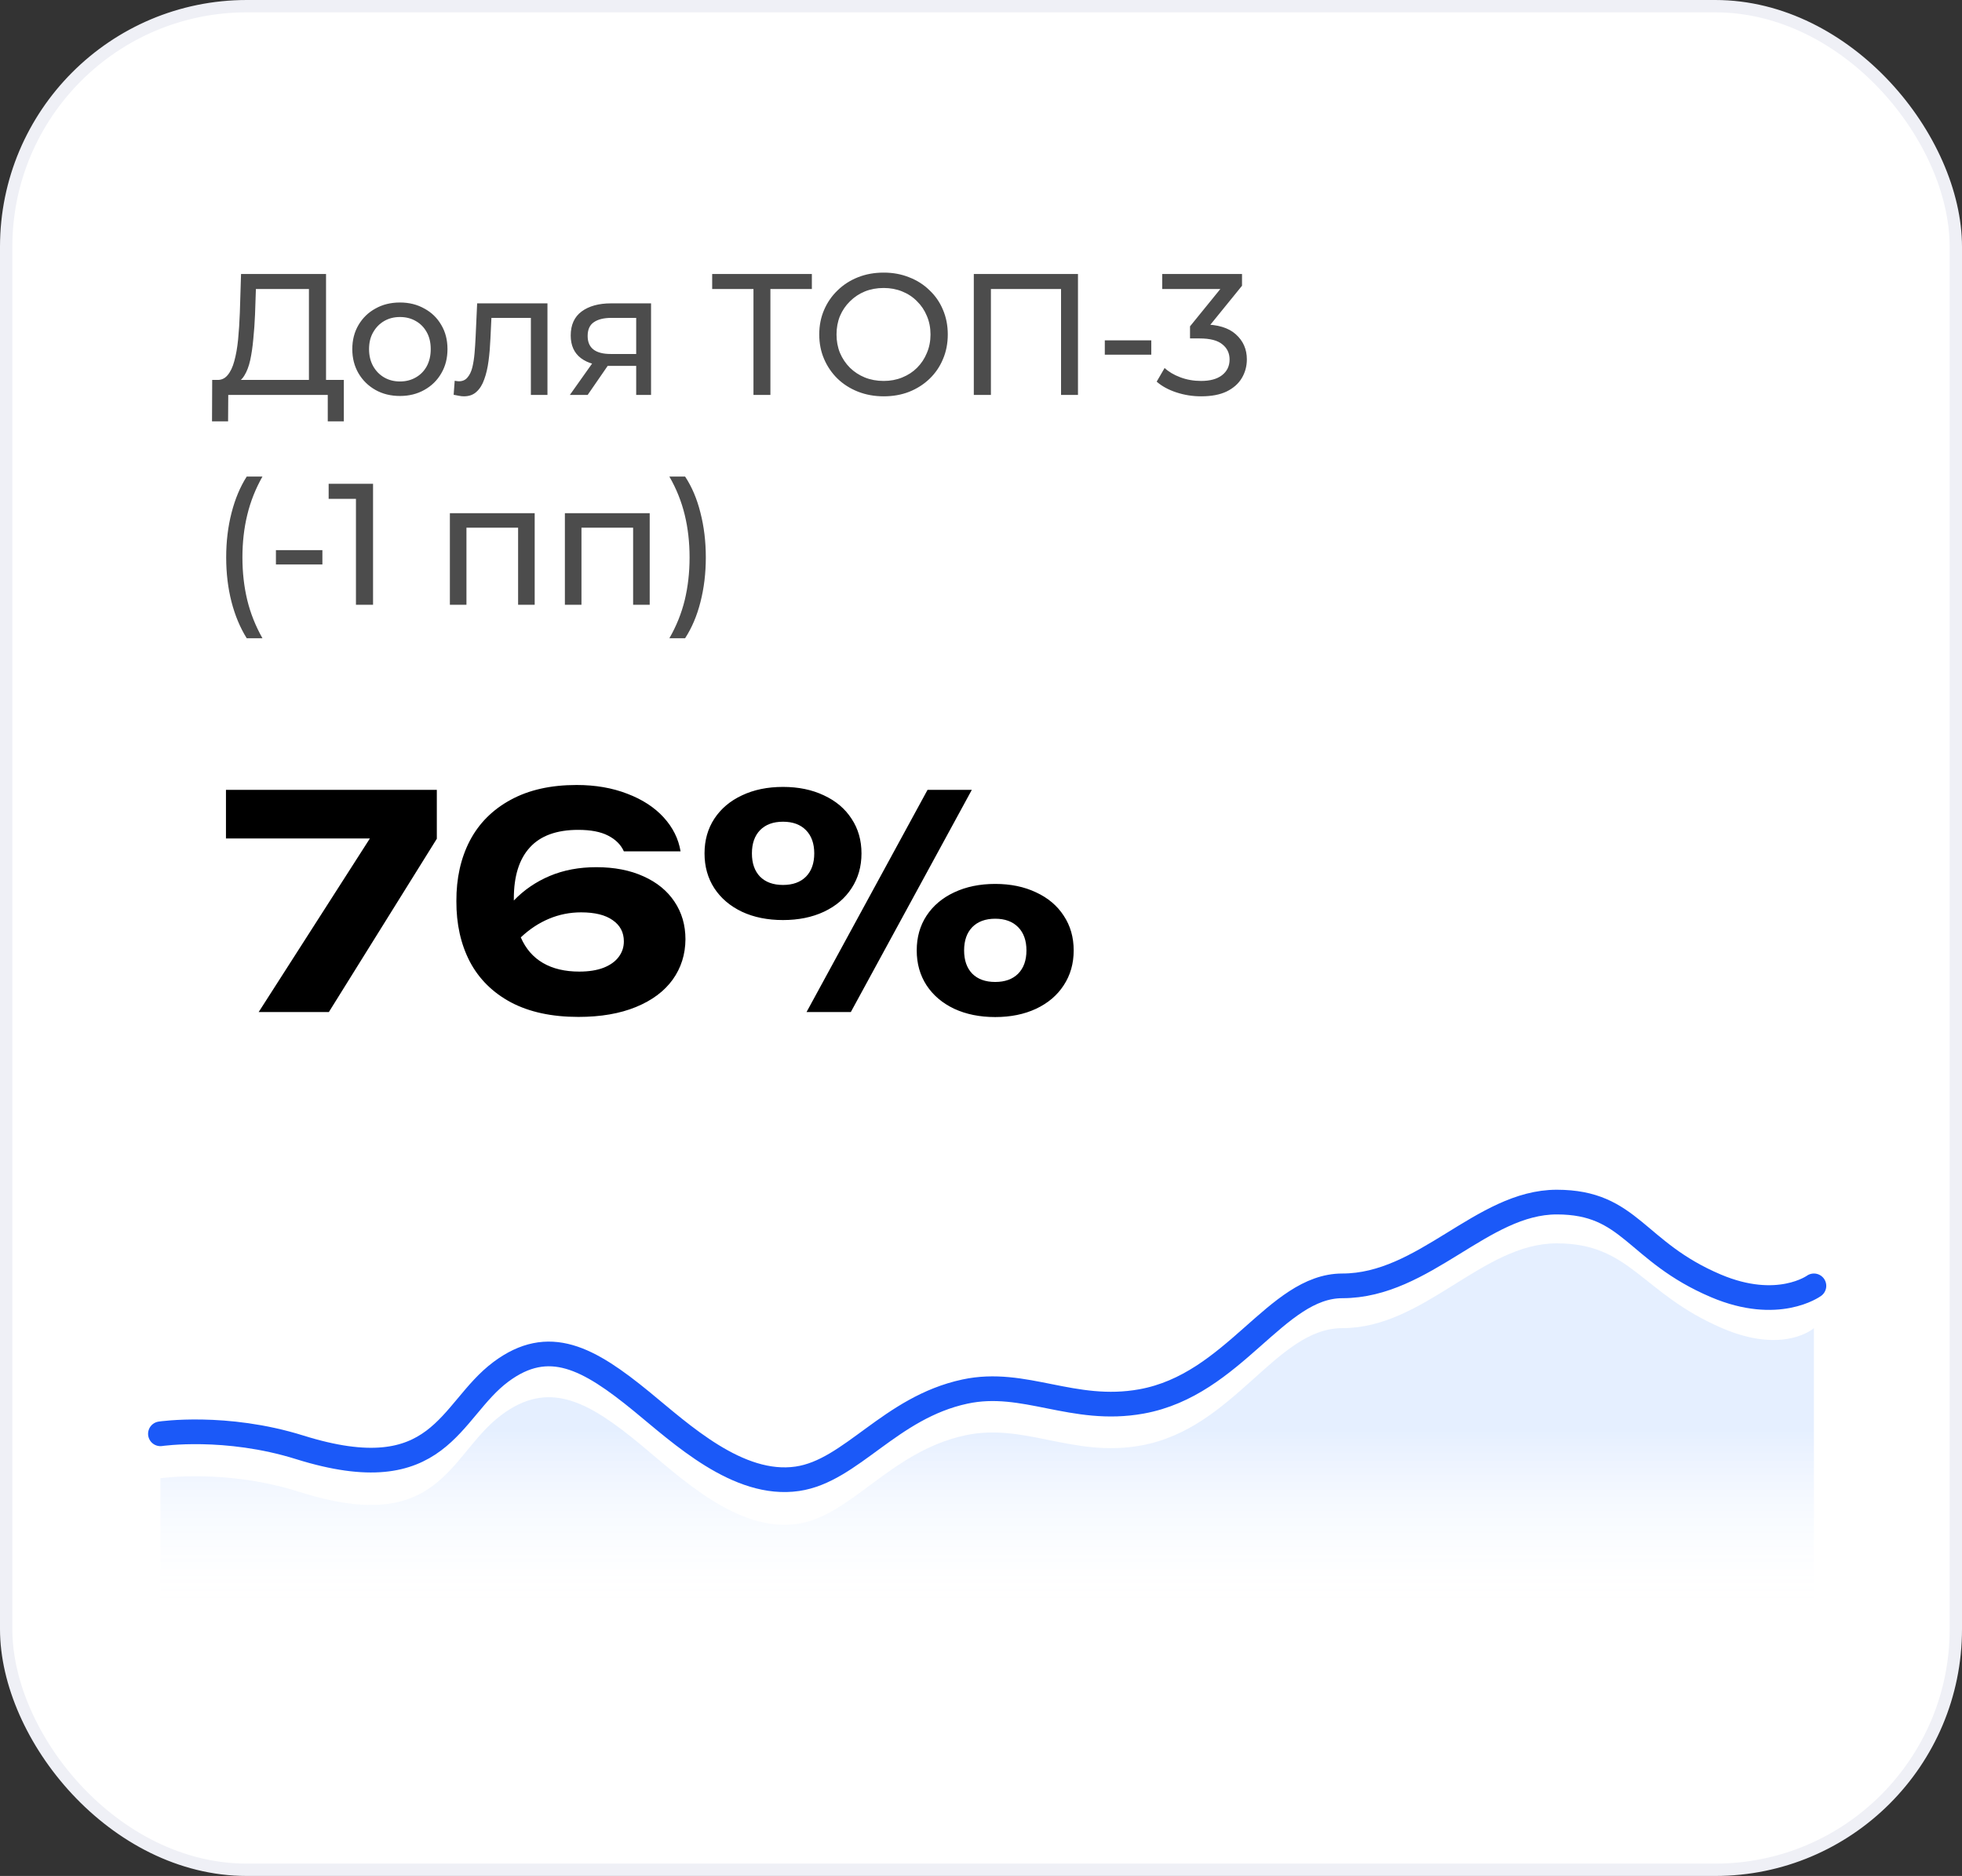
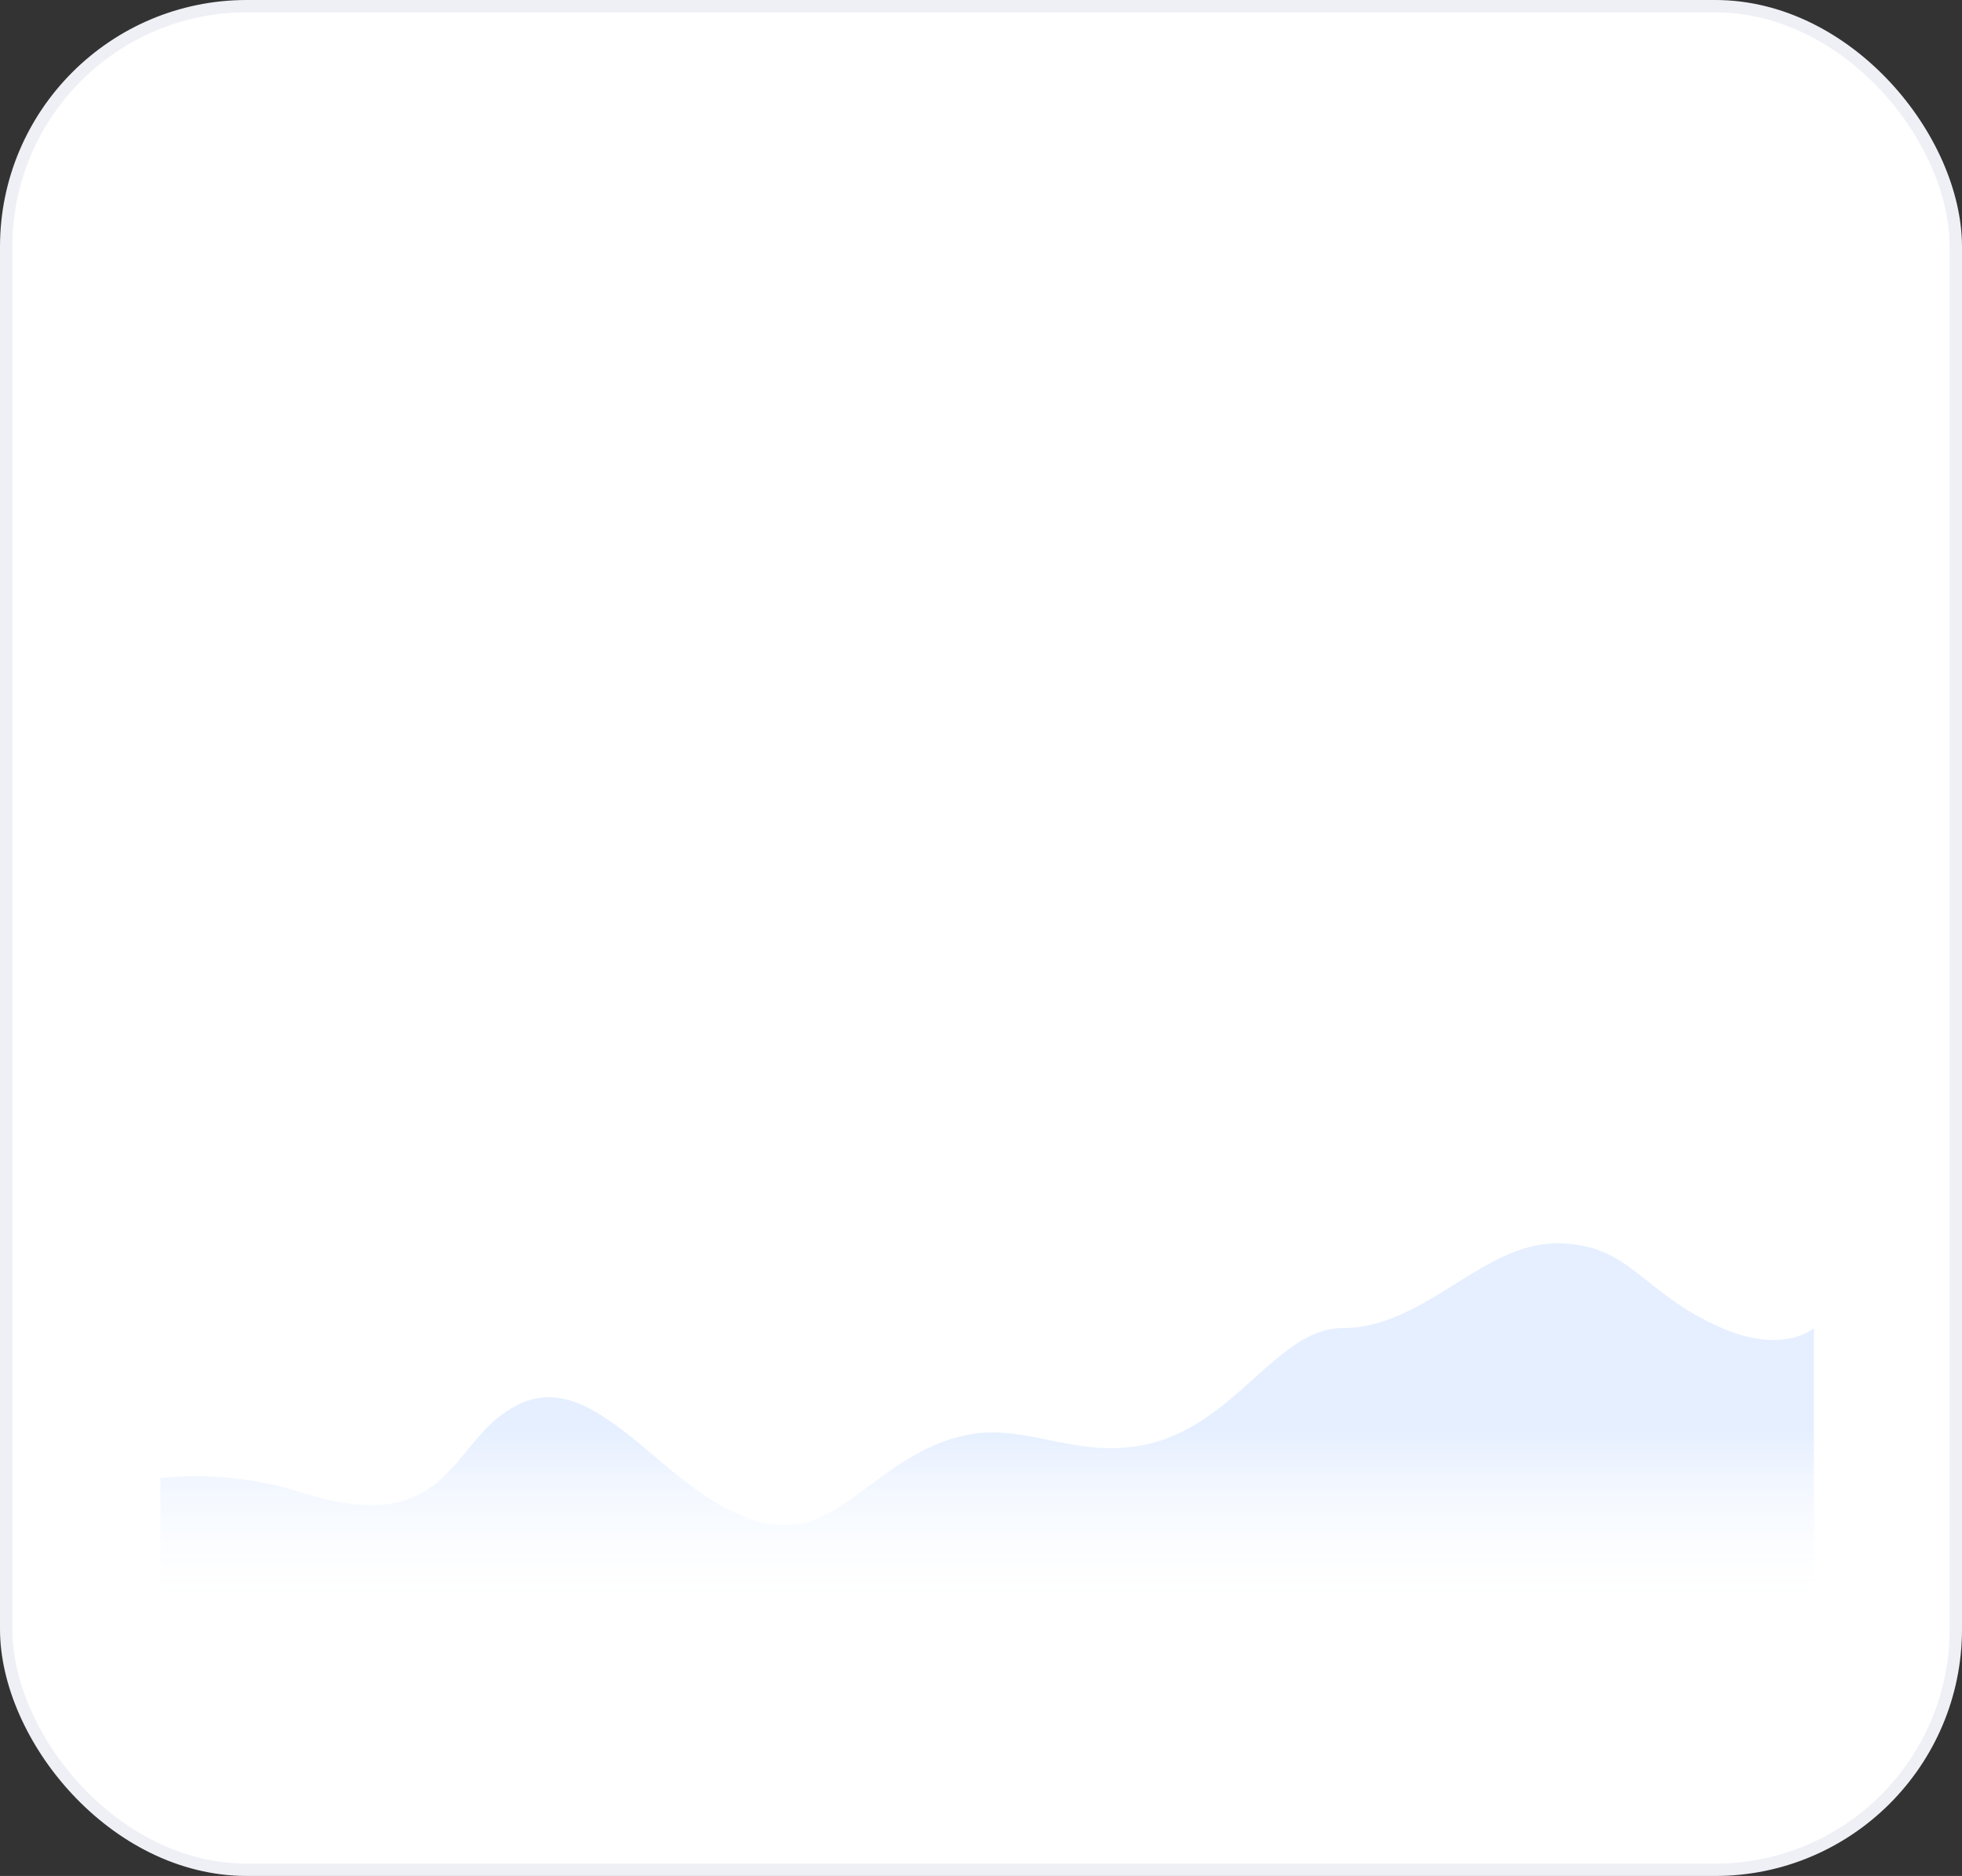
<svg xmlns="http://www.w3.org/2000/svg" width="159" height="152" viewBox="0 0 159 152" fill="none">
  <rect x="0" y="0" width="159" height="152" fill="#333333" stroke="none" />
  <rect x="0.5" y="0.5" width="158" height="151" rx="19.5" fill="white" stroke="#EFF0F6" />
-   <path d="M18.312 67.936V64H35.4V67.96L26.652 82H20.964L29.976 67.936H18.312ZM48.325 70.264C49.789 70.264 51.065 70.512 52.153 71.008C53.241 71.496 54.077 72.18 54.661 73.06C55.253 73.94 55.549 74.956 55.549 76.108C55.541 77.332 55.197 78.42 54.517 79.372C53.837 80.316 52.845 81.056 51.541 81.592C50.237 82.128 48.681 82.396 46.873 82.396C44.721 82.396 42.901 82.004 41.413 81.22C39.933 80.428 38.821 79.328 38.077 77.92C37.341 76.504 36.977 74.868 36.985 73.012C36.977 71.164 37.341 69.532 38.077 68.116C38.821 66.7 39.925 65.596 41.389 64.804C42.853 64.004 44.633 63.604 46.729 63.604C48.249 63.604 49.617 63.84 50.833 64.312C52.057 64.776 53.041 65.416 53.785 66.232C54.529 67.048 54.985 67.964 55.153 68.98H50.557C50.317 68.444 49.893 68.02 49.285 67.708C48.685 67.396 47.877 67.24 46.861 67.24C45.109 67.24 43.801 67.716 42.937 68.668C42.073 69.612 41.641 70.992 41.641 72.808V72.964C42.465 72.108 43.437 71.444 44.557 70.972C45.677 70.5 46.933 70.264 48.325 70.264ZM46.945 78.724C47.713 78.724 48.369 78.62 48.913 78.412C49.457 78.196 49.865 77.904 50.137 77.536C50.417 77.168 50.557 76.748 50.557 76.276C50.557 75.548 50.257 74.976 49.657 74.56C49.065 74.136 48.209 73.924 47.089 73.924C46.185 73.924 45.321 74.096 44.497 74.44C43.673 74.784 42.909 75.288 42.205 75.952C42.605 76.872 43.205 77.564 44.005 78.028C44.805 78.492 45.785 78.724 46.945 78.724ZM63.455 74.548C62.199 74.548 61.091 74.324 60.131 73.876C59.171 73.42 58.423 72.784 57.887 71.968C57.359 71.152 57.095 70.212 57.095 69.148C57.095 68.084 57.359 67.148 57.887 66.34C58.423 65.524 59.171 64.892 60.131 64.444C61.091 63.988 62.199 63.76 63.455 63.76C64.703 63.76 65.807 63.988 66.767 64.444C67.735 64.892 68.483 65.524 69.011 66.34C69.547 67.148 69.815 68.084 69.815 69.148C69.815 70.212 69.547 71.152 69.011 71.968C68.483 72.784 67.735 73.42 66.767 73.876C65.807 74.324 64.703 74.548 63.455 74.548ZM65.363 82L75.167 64H78.755L68.951 82H65.363ZM63.455 71.704C64.247 71.704 64.867 71.48 65.315 71.032C65.763 70.576 65.987 69.948 65.987 69.148C65.987 68.348 65.763 67.72 65.315 67.264C64.867 66.808 64.247 66.58 63.455 66.58C62.663 66.58 62.043 66.808 61.595 67.264C61.155 67.72 60.935 68.348 60.935 69.148C60.935 69.948 61.155 70.576 61.595 71.032C62.043 71.48 62.663 71.704 63.455 71.704ZM80.651 82.408C79.403 82.408 78.295 82.184 77.327 81.736C76.367 81.28 75.619 80.644 75.083 79.828C74.555 79.012 74.291 78.072 74.291 77.008C74.291 75.944 74.555 75.008 75.083 74.2C75.619 73.384 76.367 72.752 77.327 72.304C78.295 71.848 79.403 71.62 80.651 71.62C81.899 71.62 83.003 71.848 83.963 72.304C84.931 72.752 85.679 73.384 86.207 74.2C86.743 75.008 87.011 75.944 87.011 77.008C87.011 78.072 86.743 79.012 86.207 79.828C85.679 80.644 84.931 81.28 83.963 81.736C83.003 82.184 81.899 82.408 80.651 82.408ZM80.651 79.564C81.443 79.564 82.063 79.34 82.511 78.892C82.959 78.436 83.183 77.808 83.183 77.008C83.183 76.208 82.959 75.58 82.511 75.124C82.063 74.668 81.443 74.44 80.651 74.44C79.859 74.44 79.239 74.668 78.791 75.124C78.351 75.58 78.131 76.208 78.131 77.008C78.131 77.808 78.351 78.436 78.791 78.892C79.239 79.34 79.859 79.564 80.651 79.564Z" fill="black" />
-   <path d="M25.036 31.342V23.418H20.738L20.668 25.476C20.64 26.167 20.593 26.829 20.528 27.464C20.472 28.099 20.388 28.673 20.276 29.186C20.164 29.69 20.005 30.105 19.8 30.432C19.604 30.759 19.352 30.959 19.044 31.034L17.532 30.782C17.896 30.81 18.195 30.689 18.428 30.418C18.671 30.138 18.857 29.751 18.988 29.256C19.128 28.752 19.231 28.169 19.296 27.506C19.361 26.834 19.408 26.115 19.436 25.35L19.534 22.2H26.422V31.342H25.036ZM17.182 34.142L17.196 30.782H27.864V34.142H26.562V32H18.498L18.484 34.142H17.182ZM32.414 32.084C31.667 32.084 31.005 31.921 30.426 31.594C29.847 31.267 29.39 30.819 29.054 30.25C28.718 29.671 28.55 29.018 28.55 28.29C28.55 27.553 28.718 26.899 29.054 26.33C29.39 25.761 29.847 25.317 30.426 25C31.005 24.673 31.667 24.51 32.414 24.51C33.151 24.51 33.809 24.673 34.388 25C34.976 25.317 35.433 25.761 35.76 26.33C36.096 26.89 36.264 27.543 36.264 28.29C36.264 29.027 36.096 29.681 35.76 30.25C35.433 30.819 34.976 31.267 34.388 31.594C33.809 31.921 33.151 32.084 32.414 32.084ZM32.414 30.908C32.89 30.908 33.315 30.801 33.688 30.586C34.071 30.371 34.369 30.068 34.584 29.676C34.799 29.275 34.906 28.813 34.906 28.29C34.906 27.758 34.799 27.301 34.584 26.918C34.369 26.526 34.071 26.223 33.688 26.008C33.315 25.793 32.89 25.686 32.414 25.686C31.938 25.686 31.513 25.793 31.14 26.008C30.767 26.223 30.468 26.526 30.244 26.918C30.02 27.301 29.908 27.758 29.908 28.29C29.908 28.813 30.02 29.275 30.244 29.676C30.468 30.068 30.767 30.371 31.14 30.586C31.513 30.801 31.938 30.908 32.414 30.908ZM36.764 31.986L36.848 30.852C36.913 30.861 36.974 30.871 37.03 30.88C37.086 30.889 37.137 30.894 37.184 30.894C37.483 30.894 37.716 30.791 37.884 30.586C38.061 30.381 38.192 30.11 38.276 29.774C38.36 29.429 38.421 29.041 38.458 28.612C38.495 28.183 38.523 27.753 38.542 27.324L38.668 24.58H44.366V32H43.022V25.364L43.344 25.756H39.536L39.844 25.35L39.746 27.408C39.718 28.061 39.667 28.673 39.592 29.242C39.517 29.811 39.401 30.311 39.242 30.74C39.093 31.169 38.883 31.505 38.612 31.748C38.351 31.991 38.01 32.112 37.59 32.112C37.469 32.112 37.338 32.098 37.198 32.07C37.067 32.051 36.923 32.023 36.764 31.986ZM51.557 32V29.396L51.767 29.648H49.401C48.411 29.648 47.637 29.438 47.077 29.018C46.526 28.598 46.251 27.987 46.251 27.184C46.251 26.325 46.545 25.677 47.133 25.238C47.73 24.799 48.523 24.58 49.513 24.58H52.761V32H51.557ZM46.181 32L48.197 29.158H49.583L47.623 32H46.181ZM51.557 28.976V25.378L51.767 25.756H49.555C48.939 25.756 48.463 25.873 48.127 26.106C47.791 26.33 47.623 26.703 47.623 27.226C47.623 28.197 48.248 28.682 49.499 28.682H51.767L51.557 28.976ZM61.061 32V23.054L61.411 23.418H57.715V22.2H65.793V23.418H62.097L62.433 23.054V32H61.061ZM71.614 32.112C70.867 32.112 70.172 31.986 69.528 31.734C68.893 31.482 68.342 31.132 67.876 30.684C67.409 30.227 67.045 29.695 66.784 29.088C66.522 28.481 66.392 27.819 66.392 27.1C66.392 26.381 66.522 25.719 66.784 25.112C67.045 24.505 67.409 23.978 67.876 23.53C68.342 23.073 68.893 22.718 69.528 22.466C70.162 22.214 70.858 22.088 71.614 22.088C72.36 22.088 73.046 22.214 73.672 22.466C74.306 22.709 74.857 23.059 75.324 23.516C75.8 23.964 76.164 24.491 76.416 25.098C76.677 25.705 76.808 26.372 76.808 27.1C76.808 27.828 76.677 28.495 76.416 29.102C76.164 29.709 75.8 30.241 75.324 30.698C74.857 31.146 74.306 31.496 73.672 31.748C73.046 31.991 72.36 32.112 71.614 32.112ZM71.614 30.866C72.155 30.866 72.654 30.773 73.112 30.586C73.578 30.399 73.98 30.138 74.316 29.802C74.661 29.457 74.927 29.055 75.114 28.598C75.31 28.141 75.408 27.641 75.408 27.1C75.408 26.559 75.31 26.059 75.114 25.602C74.927 25.145 74.661 24.748 74.316 24.412C73.98 24.067 73.578 23.801 73.112 23.614C72.654 23.427 72.155 23.334 71.614 23.334C71.063 23.334 70.554 23.427 70.088 23.614C69.63 23.801 69.229 24.067 68.884 24.412C68.538 24.748 68.268 25.145 68.072 25.602C67.885 26.059 67.792 26.559 67.792 27.1C67.792 27.641 67.885 28.141 68.072 28.598C68.268 29.055 68.538 29.457 68.884 29.802C69.229 30.138 69.63 30.399 70.088 30.586C70.554 30.773 71.063 30.866 71.614 30.866ZM78.917 32V22.2H87.359V32H85.987V23.054L86.323 23.418H79.953L80.303 23.054V32H78.917ZM89.533 28.738V27.576H93.299V28.738H89.533ZM97.335 32.112C96.644 32.112 95.972 32.005 95.319 31.79C94.675 31.575 94.147 31.286 93.737 30.922L94.381 29.816C94.707 30.124 95.132 30.376 95.655 30.572C96.177 30.768 96.737 30.866 97.335 30.866C98.063 30.866 98.627 30.712 99.029 30.404C99.439 30.087 99.645 29.662 99.645 29.13C99.645 28.617 99.449 28.206 99.057 27.898C98.674 27.581 98.063 27.422 97.223 27.422H96.439V26.442L99.351 22.858L99.547 23.418H94.185V22.2H100.653V23.152L97.755 26.722L97.027 26.288H97.489C98.674 26.288 99.561 26.554 100.149 27.086C100.746 27.618 101.045 28.295 101.045 29.116C101.045 29.667 100.909 30.171 100.639 30.628C100.368 31.085 99.957 31.449 99.407 31.72C98.865 31.981 98.175 32.112 97.335 32.112ZM19.996 51.716C19.464 50.867 19.053 49.887 18.764 48.776C18.475 47.656 18.33 46.452 18.33 45.164C18.33 43.876 18.475 42.672 18.764 41.552C19.053 40.423 19.464 39.443 19.996 38.612H21.27C20.71 39.601 20.299 40.637 20.038 41.72C19.777 42.793 19.646 43.941 19.646 45.164C19.646 46.387 19.777 47.539 20.038 48.622C20.299 49.695 20.71 50.727 21.27 51.716H19.996ZM22.361 45.738V44.576H26.127V45.738H22.361ZM28.846 49V39.76L29.448 40.418H26.634V39.2H30.232V49H28.846ZM36.458 49V41.58H43.331V49H41.987V42.42L42.309 42.756H37.48L37.801 42.42V49H36.458ZM45.778 49V41.58H52.652V49H51.308V42.42L51.63 42.756H46.8L47.122 42.42V49H45.778ZM55.519 51.716H54.245C54.814 50.727 55.229 49.695 55.491 48.622C55.752 47.539 55.883 46.387 55.883 45.164C55.883 43.941 55.752 42.793 55.491 41.72C55.229 40.637 54.814 39.601 54.245 38.612H55.519C56.069 39.443 56.485 40.423 56.765 41.552C57.054 42.672 57.199 43.876 57.199 45.164C57.199 46.452 57.054 47.656 56.765 48.776C56.485 49.887 56.069 50.867 55.519 51.716Z" fill="black" fill-opacity="0.7" />
  <path opacity="0.1" fill-rule="evenodd" clip-rule="evenodd" d="M13 119.776C13 119.776 18.282 118.983 24.288 120.888C35.71 124.512 36.361 117.876 40.597 114.677C44.472 111.75 47.681 113.536 51.995 117.116C55.178 119.756 59.815 124.187 64.618 123.474C69.008 122.822 72.12 117.624 78.206 116.302C83.028 115.254 86.948 118.133 92.501 117.116C100.035 115.736 103.401 107.613 108.785 107.613C115.431 107.613 120.11 100.743 126.156 100.743C132.165 100.743 132.981 104.782 139.556 107.613C144.582 109.777 147 107.613 147 107.613V130.799H13V119.776Z" fill="url(#paint0_linear_303_557)" />
-   <path d="M13 116.175C13 116.175 18.282 115.393 24.288 117.271C35.71 120.842 36.361 114.303 40.597 111.149C44.472 108.265 47.681 110.025 51.995 113.553C55.178 116.155 59.815 120.522 64.618 119.819C69.008 119.176 72.12 114.054 78.206 112.751C83.028 111.718 86.948 114.555 92.501 113.553C100.035 112.193 103.401 104.187 108.785 104.187C115.431 104.187 120.11 97.4 126.156 97.4C132.165 97.4 132.485 101.398 139.059 104.187C144.085 106.32 147 104.187 147 104.187" stroke="#1B59F8" stroke-width="2" stroke-linecap="round" stroke-linejoin="round" />
  <defs>
    <linearGradient id="paint0_linear_303_557" x1="37.217" y1="115.994" x2="37.217" y2="130.799" gradientUnits="userSpaceOnUse">
      <stop stop-color="#0062FF" />
      <stop offset="1" stop-color="white" stop-opacity="0.01" />
    </linearGradient>
  </defs>
</svg>